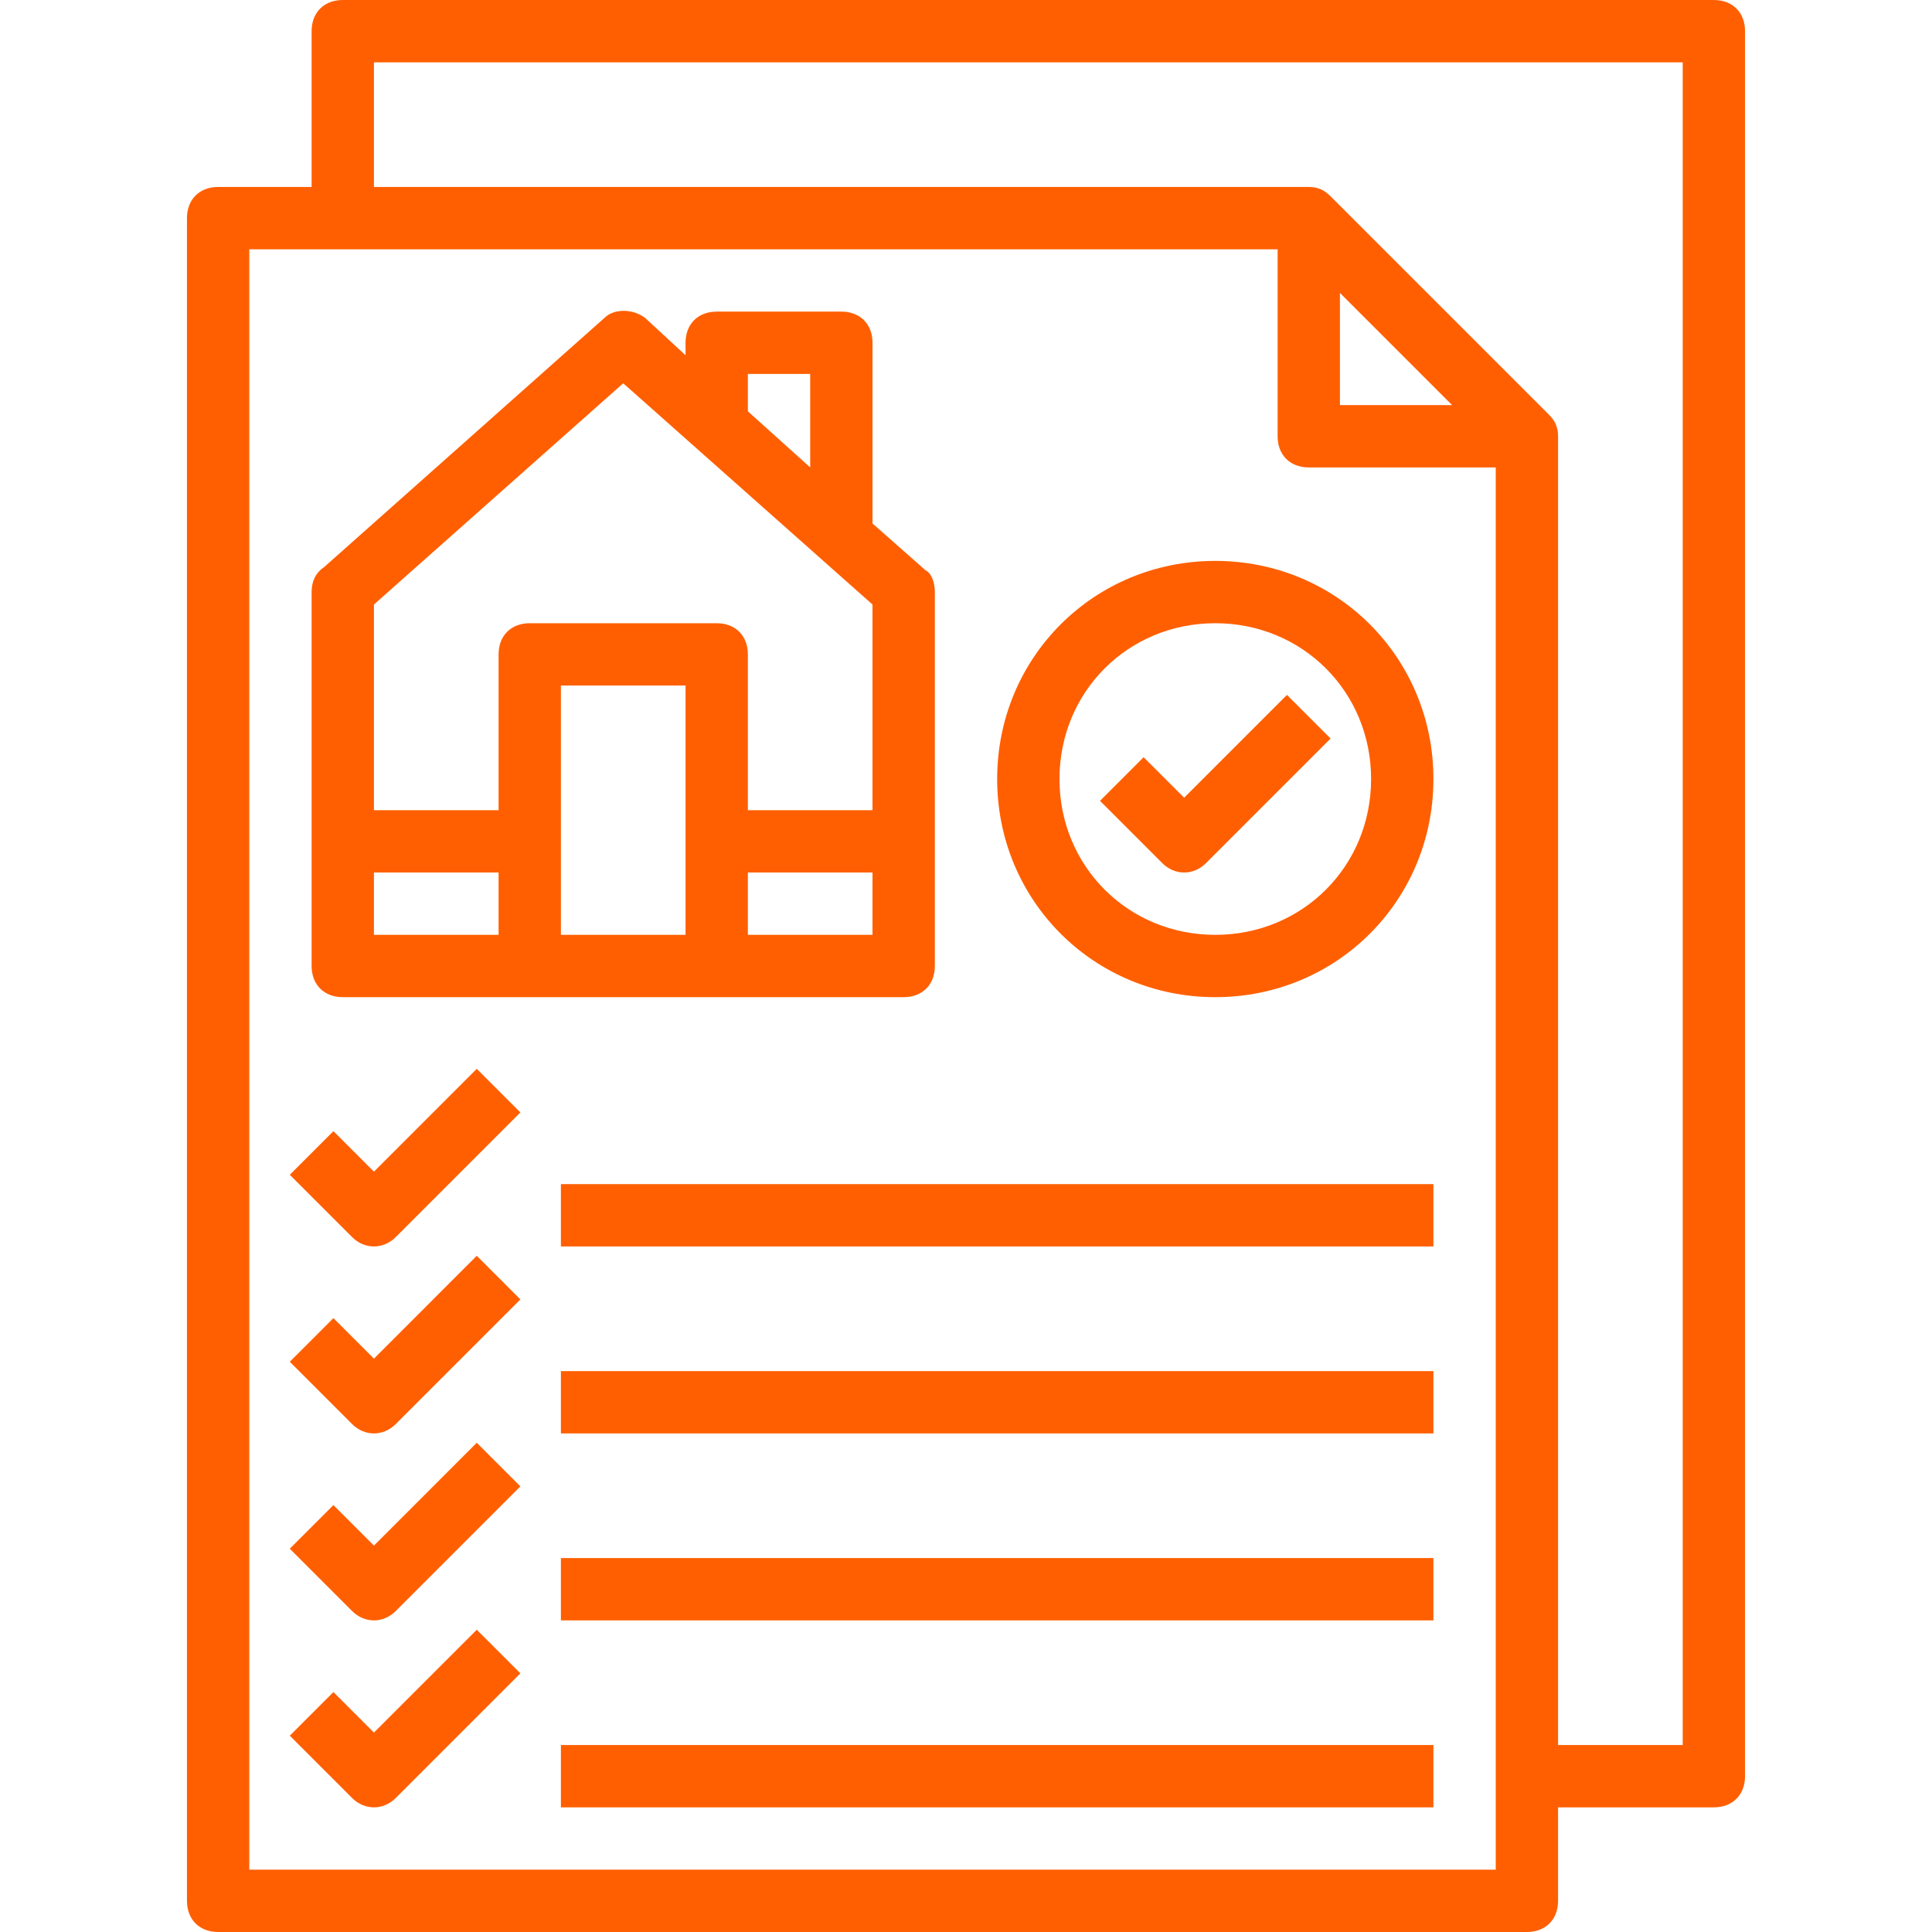
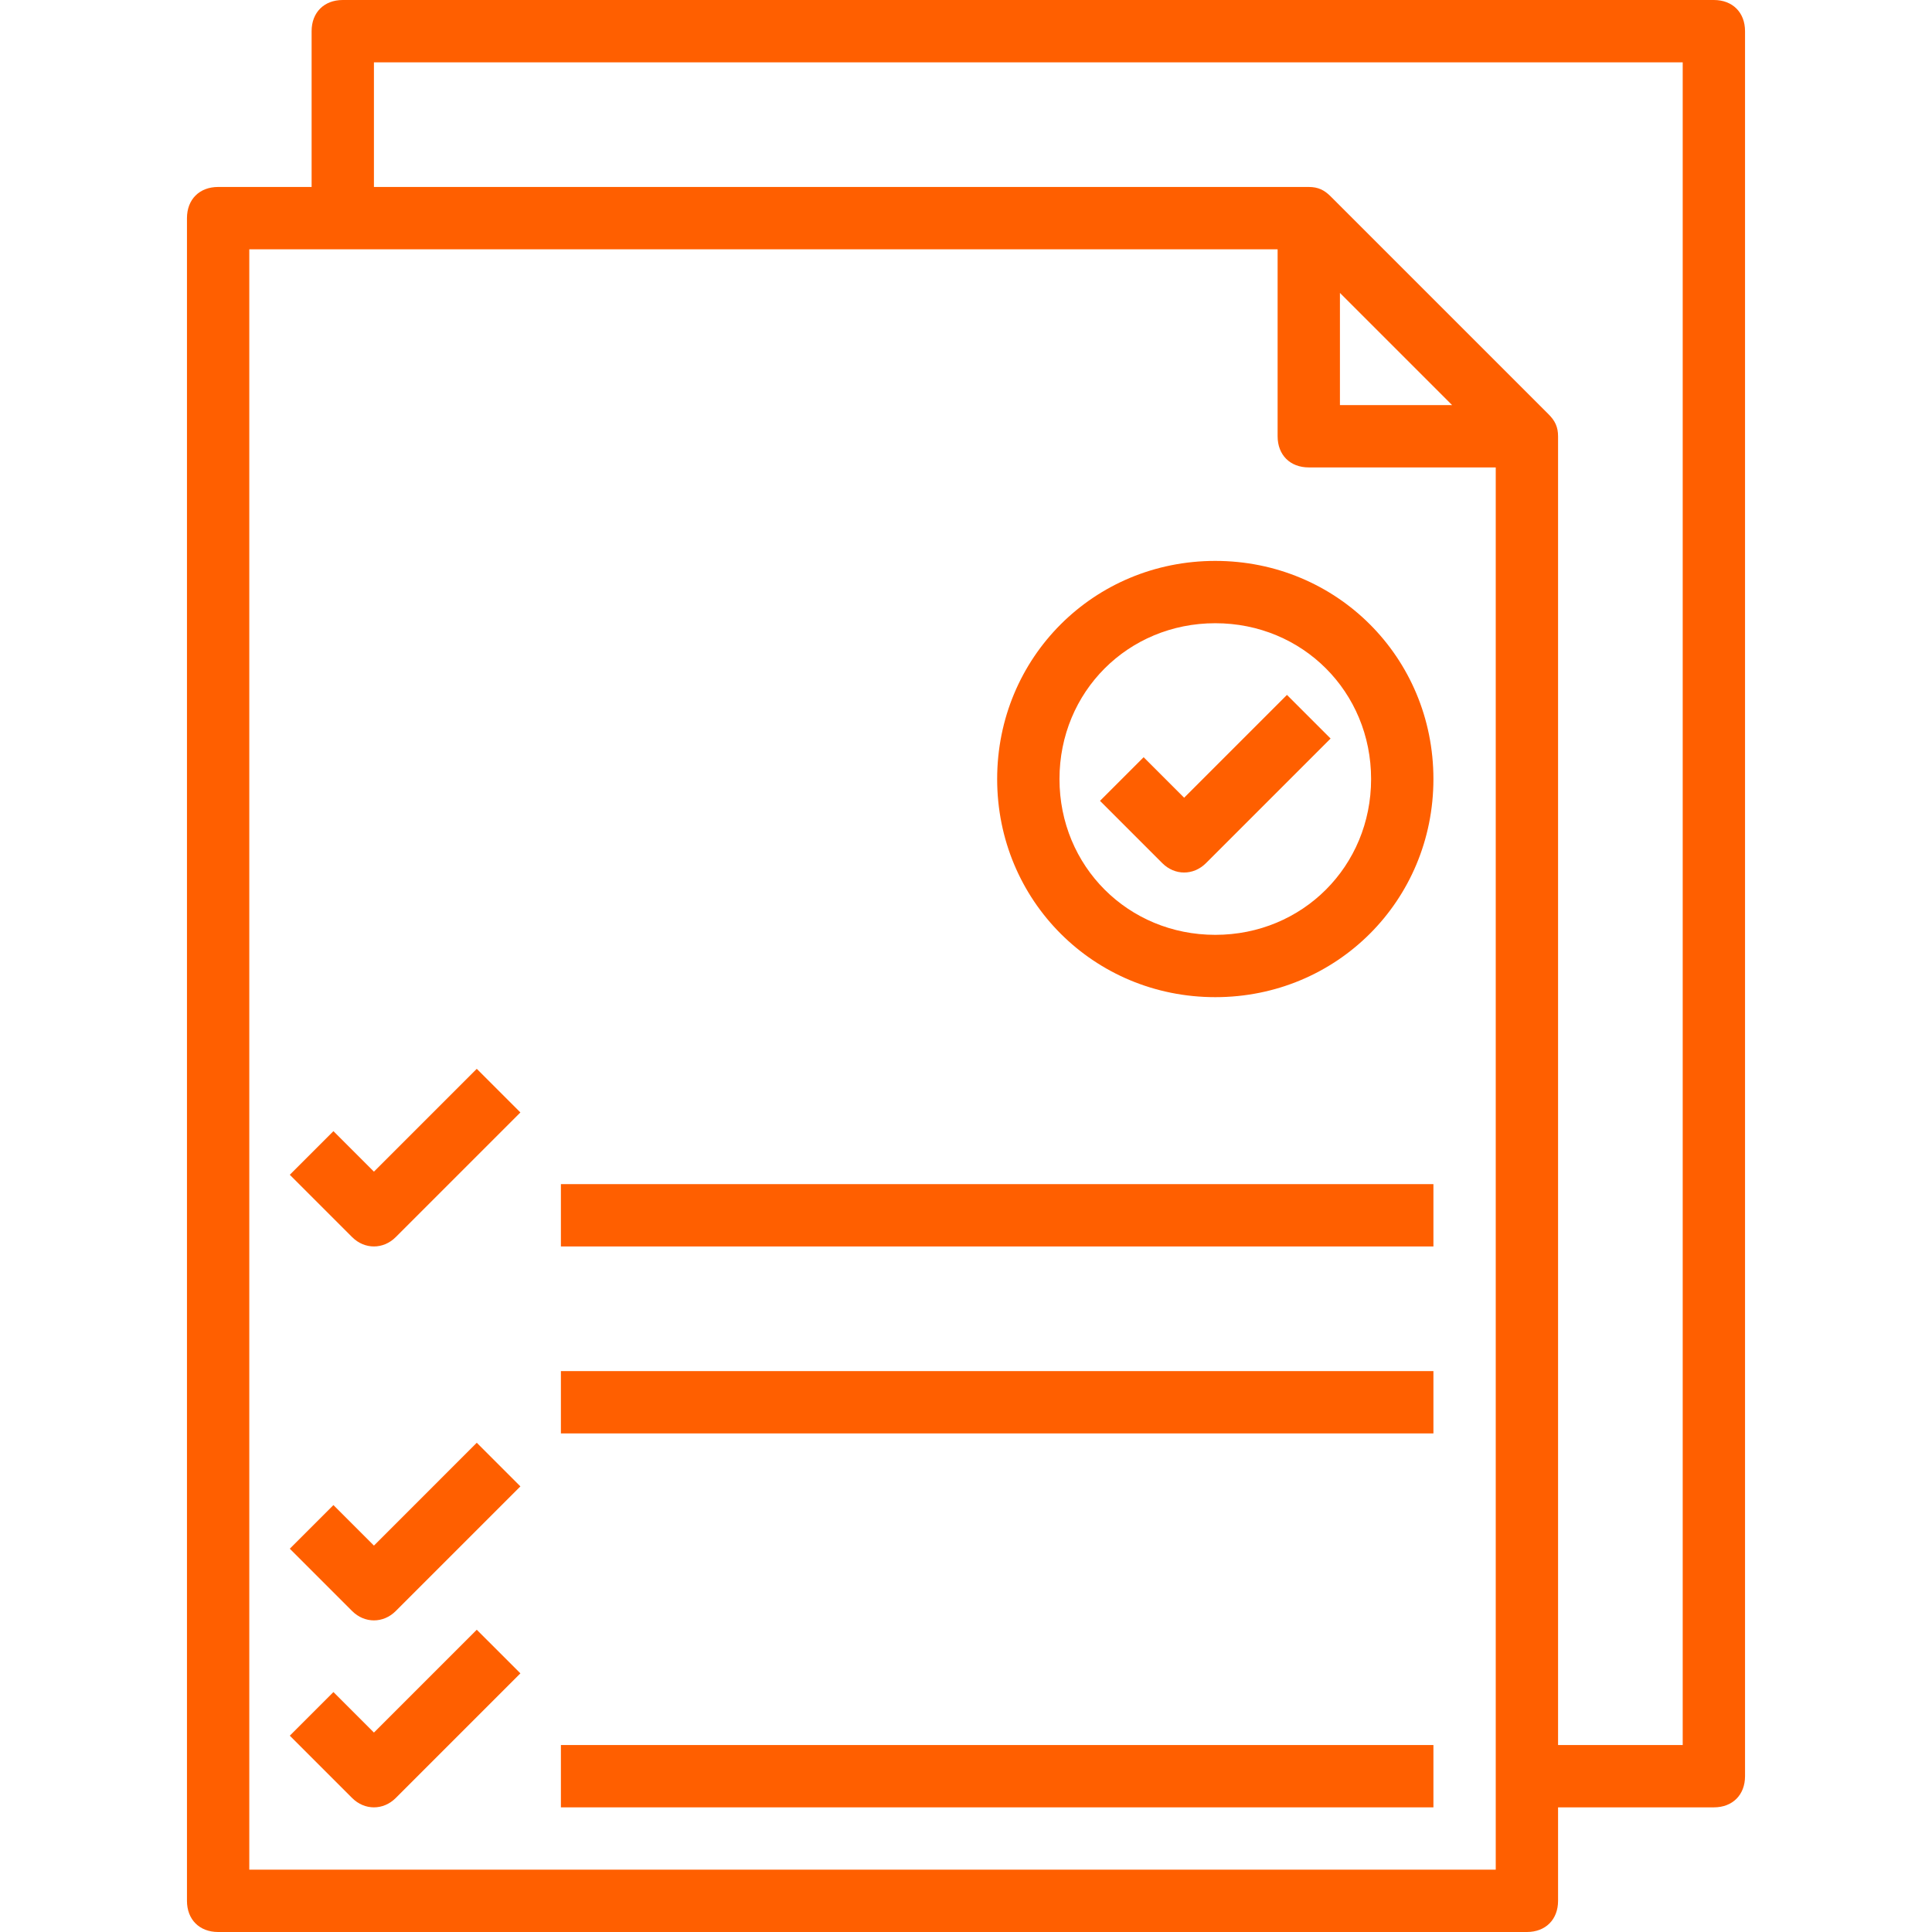
<svg xmlns="http://www.w3.org/2000/svg" width="512" height="512" viewBox="0 0 512 512" fill="none">
-   <path d="M245.264 151.123L231.226 138.735V90.839C231.226 85.884 227.923 82.581 222.968 82.581H189.935C184.981 82.581 181.677 85.884 181.677 90.839V94.142L170.942 84.232C167.639 81.755 162.684 81.755 160.206 84.232L85.884 150.297C83.406 151.948 82.581 154.426 82.581 156.903V256C82.581 260.955 85.884 264.258 90.839 264.258H239.484C244.439 264.258 247.742 260.955 247.742 256V156.903C247.742 154.426 246.916 151.948 245.264 151.123ZM198.194 99.097H214.71V123.871L198.194 109.006V99.097ZM132.129 247.742H99.097V231.226H132.129V247.742ZM181.677 247.742H148.645V181.677H181.677V247.742ZM231.226 247.742H198.194V231.226H231.226V247.742ZM231.226 214.71H198.194V173.419C198.194 168.464 194.89 165.161 189.935 165.161H140.387C135.432 165.161 132.129 168.464 132.129 173.419V214.71H99.097V160.206L165.161 101.574L231.226 160.206V214.71Z" fill="#FF5F00" />
  <path d="M322.065 148.645C289.858 148.645 264.258 174.245 264.258 206.452C264.258 238.658 289.858 264.258 322.065 264.258C354.271 264.258 379.871 238.658 379.871 206.452C379.871 174.245 354.271 148.645 322.065 148.645ZM322.065 247.742C298.942 247.742 280.774 229.574 280.774 206.452C280.774 183.329 298.942 165.161 322.065 165.161C345.187 165.161 363.355 183.329 363.355 206.452C363.355 229.574 345.187 247.742 322.065 247.742Z" fill="#FF5F00" />
  <path d="M341.058 184.155L313.806 211.406L303.071 200.671L291.51 212.232L308.026 228.748C311.329 232.052 316.284 232.052 319.587 228.748L352.619 195.716L341.058 184.155Z" fill="#FF5F00" />
  <path d="M126.348 283.252L99.097 310.503L88.361 299.768L76.8 311.329L93.316 327.845C96.619 331.148 101.574 331.148 104.877 327.845L137.91 294.813L126.348 283.252Z" fill="#FF5F00" />
  <path d="M379.871 313.806H148.645V330.323H379.871V313.806Z" fill="#FF5F00" />
-   <path d="M126.348 332.8L99.097 360.052L88.361 349.316L76.8 360.877L93.316 377.394C96.619 380.697 101.574 380.697 104.877 377.394L137.91 344.361L126.348 332.8Z" fill="#FF5F00" />
  <path d="M379.871 363.355H148.645V379.871H379.871V363.355Z" fill="#FF5F00" />
  <path d="M126.348 382.348L99.097 409.6L88.361 398.865L76.8 410.426L93.316 426.942C96.619 430.245 101.574 430.245 104.877 426.942L137.91 393.91L126.348 382.348Z" fill="#FF5F00" />
-   <path d="M379.871 412.903H148.645V429.419H379.871V412.903Z" fill="#FF5F00" />
  <path d="M126.348 431.897L99.097 459.148L88.361 448.413L76.8 459.974L93.316 476.49C96.619 479.794 101.574 479.794 104.877 476.49L137.91 443.458L126.348 431.897Z" fill="#FF5F00" />
  <path d="M379.871 462.452H148.645V478.968H379.871V462.452Z" fill="#FF5F00" />
  <path d="M454.194 0H90.839C85.884 0 82.581 3.303 82.581 8.258V49.548H57.806C52.852 49.548 49.548 52.852 49.548 57.806V503.742C49.548 508.697 52.852 512 57.806 512H404.645C409.6 512 412.903 508.697 412.903 503.742V478.968H454.194C459.148 478.968 462.452 475.665 462.452 470.71V8.258C462.452 3.303 459.148 0 454.194 0ZM396.387 495.484H66.064V66.064H338.581V115.613C338.581 120.568 341.884 123.871 346.839 123.871H396.387V495.484ZM355.097 107.355V77.626L384.826 107.355H355.097ZM445.935 462.452H412.903V115.613C412.903 113.135 412.077 111.484 410.426 109.832L352.619 52.026C350.968 50.374 349.316 49.548 346.839 49.548H99.097V16.516H445.935V462.452Z" fill="#FF5F00" />
</svg>